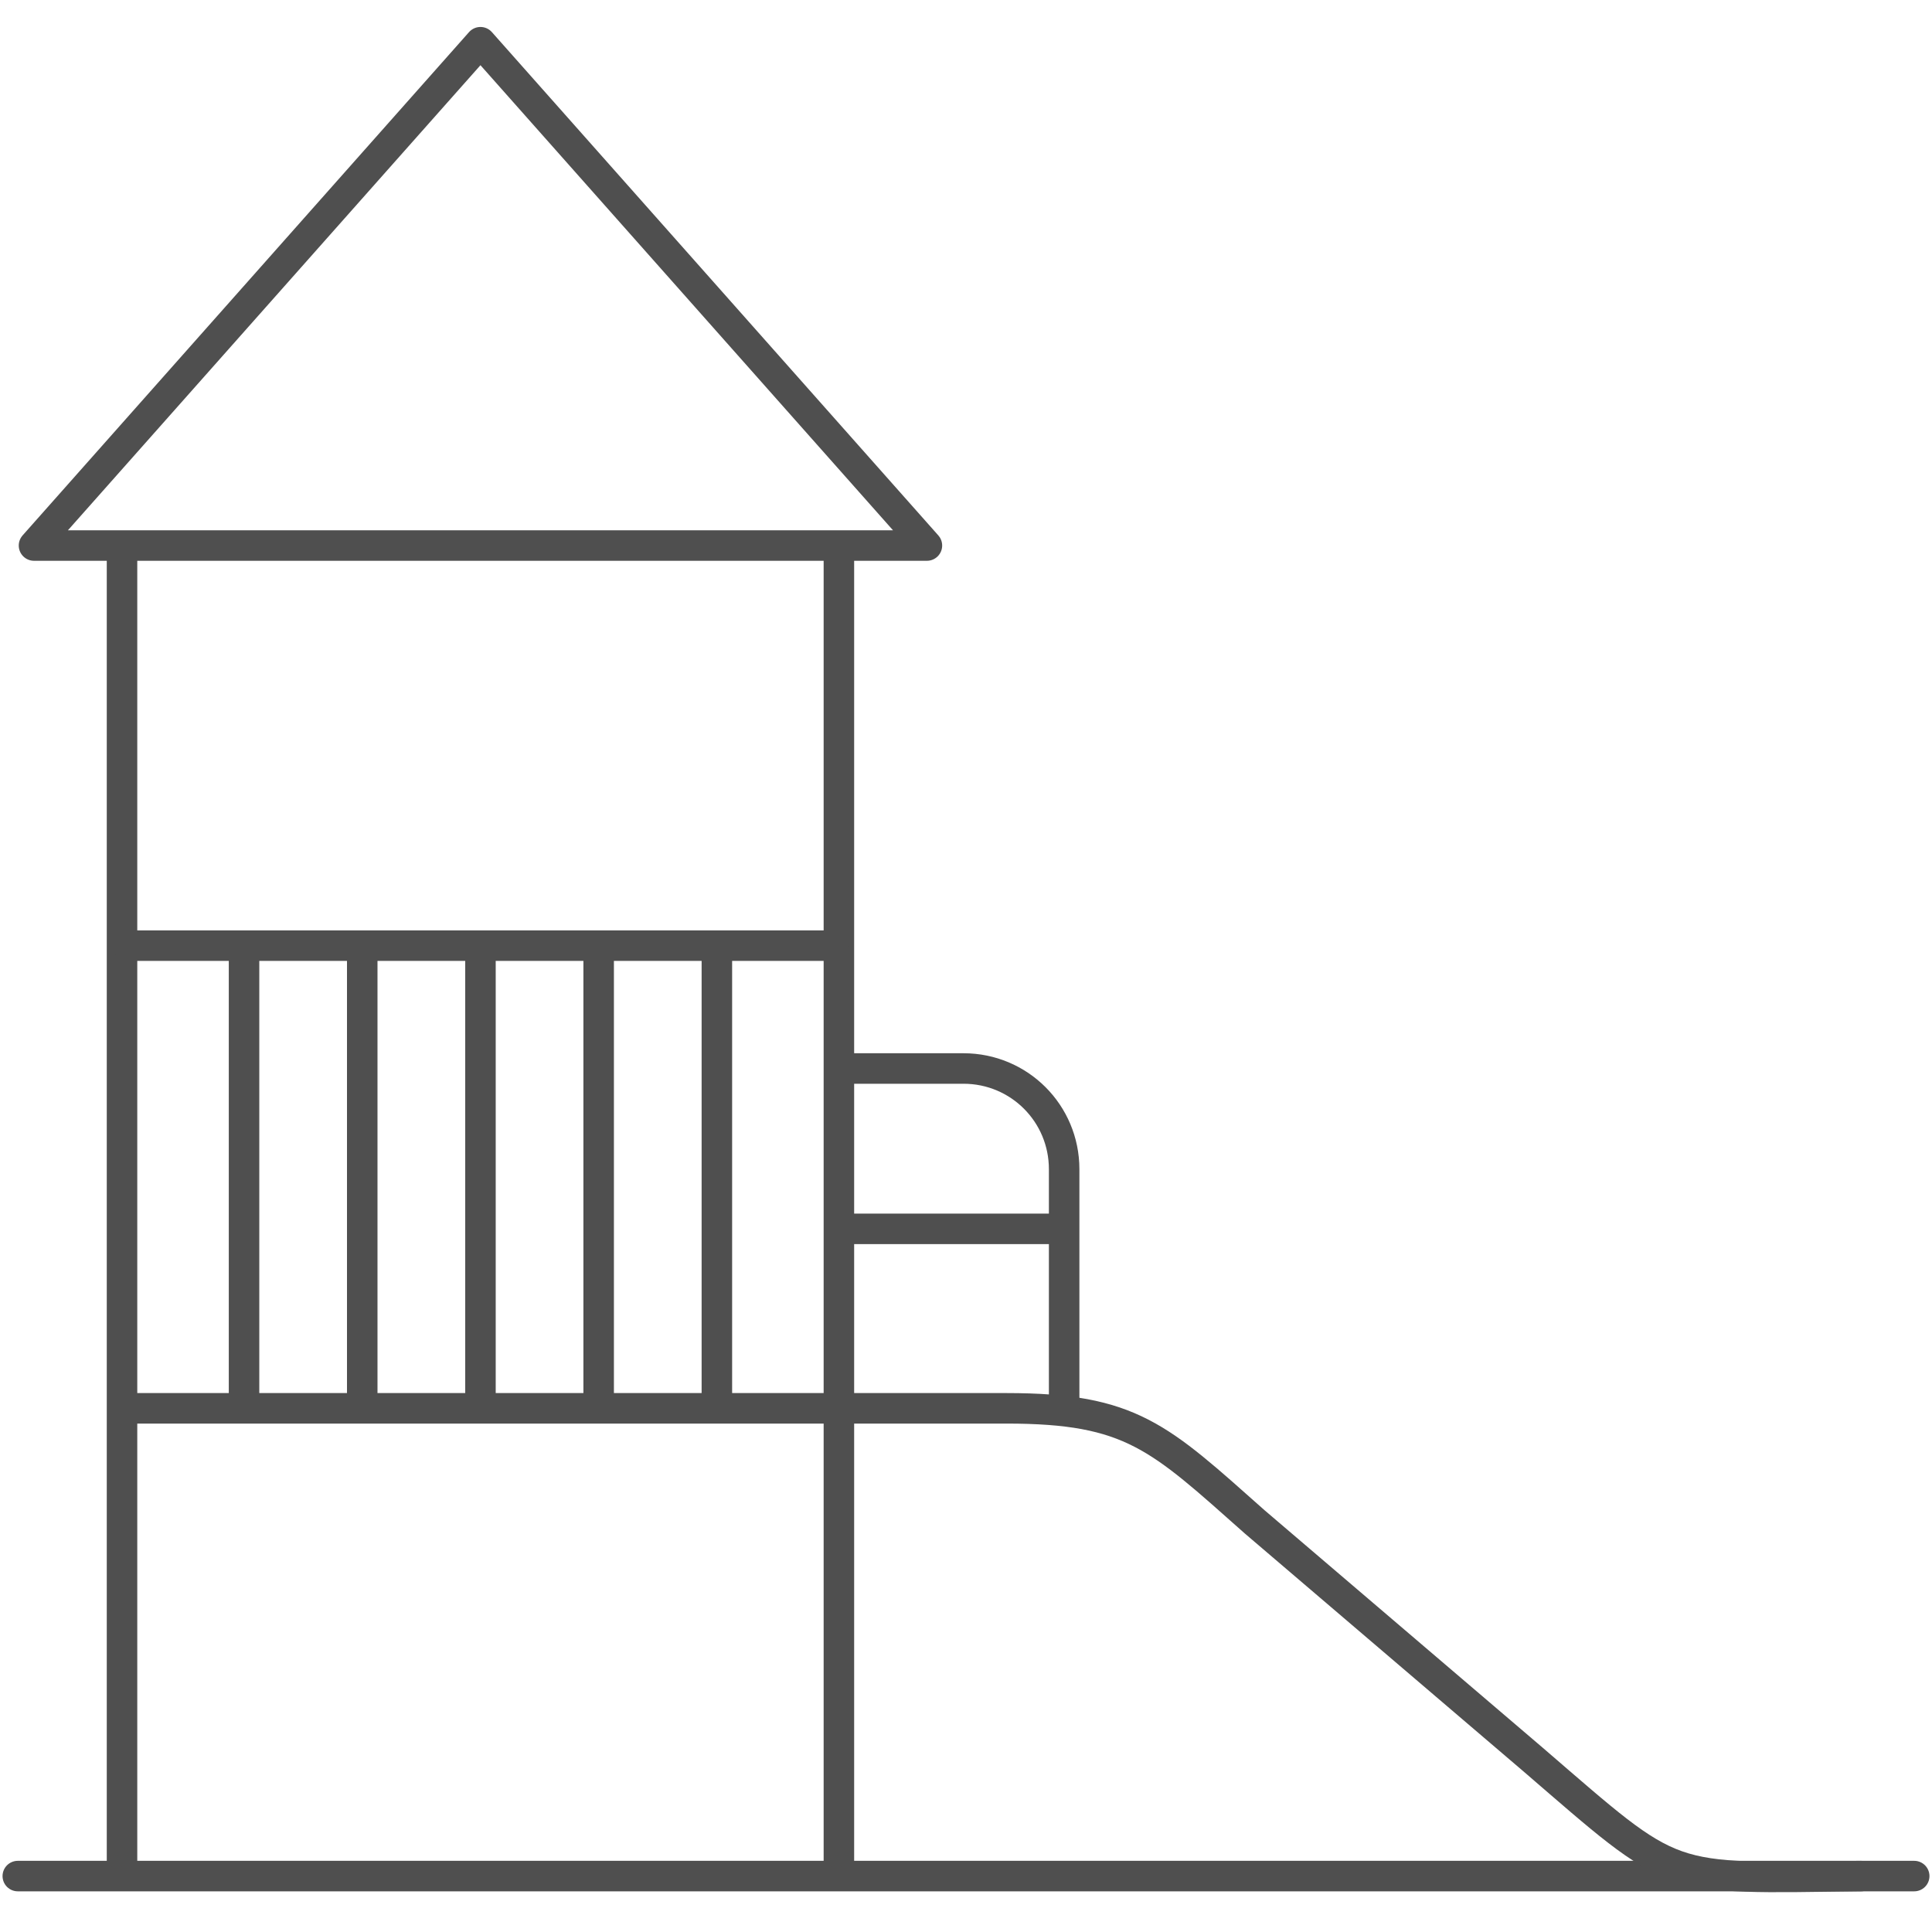
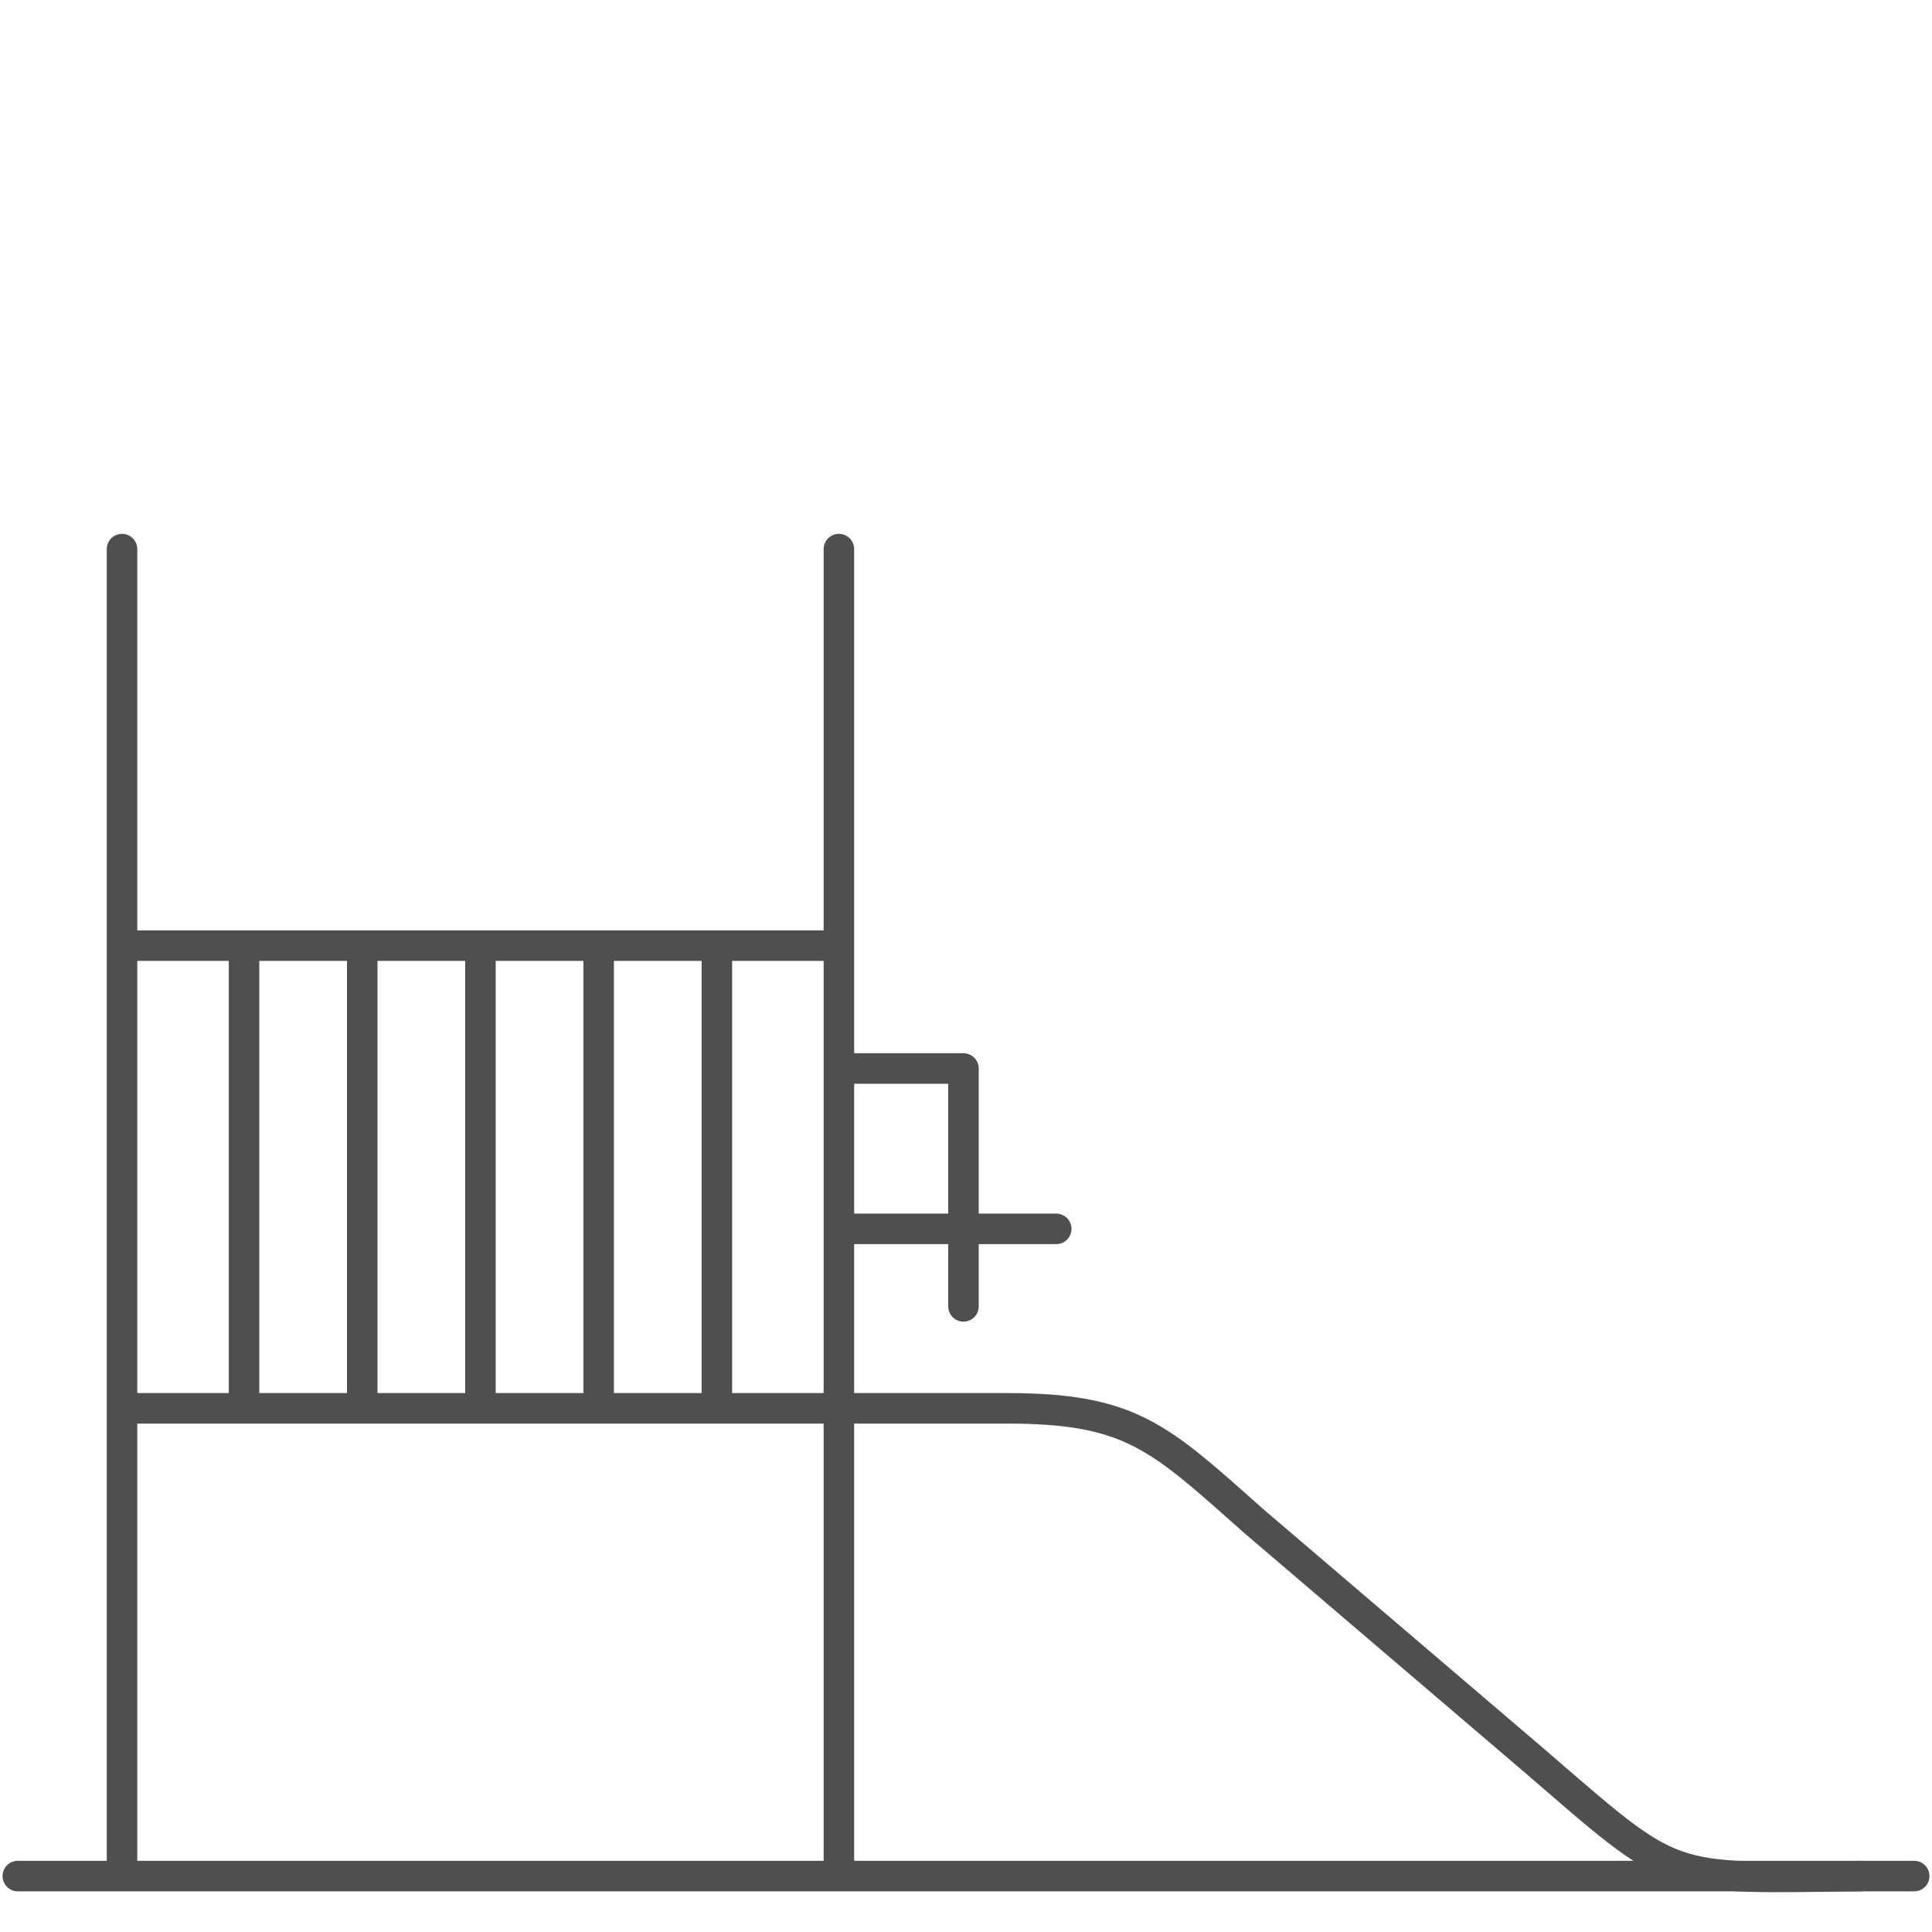
<svg xmlns="http://www.w3.org/2000/svg" xmlns:ns1="http://www.inkscape.org/namespaces/inkscape" xmlns:ns2="http://sodipodi.sourceforge.net/DTD/sodipodi-0.dtd" width="95" height="95" viewBox="0 0 95 95" id="svg2" version="1.1" ns1:version="0.91 r13725" ns2:docname="pionek2.svg" ns1:export-filename="C:\Users\satysfakcja\Desktop\layer1-4.png" ns1:export-xdpi="90" ns1:export-ydpi="90">
  <defs id="defs4" />
  <ns2:namedview id="base" pagecolor="#ffffff" bordercolor="#666666" borderopacity="1.0" ns1:pageopacity="0.0" ns1:pageshadow="2" ns1:zoom="4" ns1:cx="24.056303" ns1:cy="41.885984" ns1:document-units="px" ns1:current-layer="layer1" showgrid="false" units="px" fit-margin-top="0" fit-margin-left="0" fit-margin-right="0" fit-margin-bottom="0" ns1:window-width="1920" ns1:window-height="1017" ns1:window-x="1912" ns1:window-y="-8" ns1:window-maximized="1" showguides="true" ns1:guide-bbox="true" />
  <g ns1:label="Layer 1" ns1:groupmode="layer" id="layer1" transform="translate(-669.643,-776.291)">
    <g id="g4464" transform="matrix(1.239,0,0,1.242,1904.456,322.836)" />
    <g id="g4464-7" transform="matrix(1.239,0,0,1.242,1770.885,387.836)" />
    <g id="g4318" transform="translate(-0.491,0)" />
    <path style="fill:#000000;fill-opacity:0;stroke:#4f4f4f;stroke-width:1.5;stroke-linecap:round;stroke-linejoin:round;stroke-miterlimit:4;stroke-dasharray:none;stroke-opacity:1" d="m 675.643,868.291 0,-65 m 35.25,0 0,65" id="rect4728" ns1:connector-curvature="0" ns2:nodetypes="cccc" />
-     <path style="fill:#000000;fill-opacity:0;stroke:#4f4f4f;stroke-width:1.5;stroke-linecap:round;stroke-linejoin:round;stroke-miterlimit:4;stroke-dasharray:none;stroke-opacity:1" d="m 693.268,778.367 21.953,24.749 -43.906,0 z" id="rect4731" ns1:connector-curvature="0" ns2:nodetypes="cccc" />
    <path style="fill:#000000;fill-opacity:0;stroke:#4f4f4f;stroke-width:1.5;stroke-linecap:round;stroke-linejoin:round;stroke-miterlimit:4;stroke-dasharray:none;stroke-opacity:1" d="m 670.518,868.541 93.25,0" id="rect4734" ns1:connector-curvature="0" ns2:nodetypes="cc" />
    <path style="fill:#000000;fill-opacity:0;stroke:#4f4f4f;stroke-width:1.5;stroke-linecap:round;stroke-linejoin:round;stroke-miterlimit:4;stroke-dasharray:none;stroke-opacity:1" d="m 761.143,868.541 c -9.765,0.113 -8.963,0.434 -16.116,-5.73 l -13.684,-11.683 c -4.711,-4.181 -6.072,-5.587 -12.203,-5.587 l -43.222,0 m 0,-22.75 34.725,0" id="rect4737" ns1:connector-curvature="0" ns2:nodetypes="ccccccc" />
-     <path style="fill:#000000;fill-opacity:0;stroke:#4f4f4f;stroke-width:1.5;stroke-linecap:round;stroke-linejoin:round;stroke-miterlimit:4;stroke-dasharray:none;stroke-opacity:1" d="m 711.024,828.831 5.995,0 c 2.742,0 4.95,2.208 4.95,4.95 l 0,11.697" id="rect4740" ns1:connector-curvature="0" ns2:nodetypes="cssc" />
+     <path style="fill:#000000;fill-opacity:0;stroke:#4f4f4f;stroke-width:1.5;stroke-linecap:round;stroke-linejoin:round;stroke-miterlimit:4;stroke-dasharray:none;stroke-opacity:1" d="m 711.024,828.831 5.995,0 l 0,11.697" id="rect4740" ns1:connector-curvature="0" ns2:nodetypes="cssc" />
    <path style="fill:#000000;fill-opacity:0;stroke:#4f4f4f;stroke-width:1.5;stroke-linecap:round;stroke-linejoin:round;stroke-miterlimit:4;stroke-dasharray:none;stroke-opacity:1" d="m 711.131,836.716 10.45,0" id="rect4743" ns1:connector-curvature="0" ns2:nodetypes="cc" />
    <path style="fill:#000000;fill-opacity:0;stroke:#4f4f4f;stroke-width:1.5;stroke-linecap:square;stroke-linejoin:round;stroke-miterlimit:4;stroke-dasharray:none;stroke-opacity:1" d="m 681.643,823.291 0,22" id="path4756" ns1:connector-curvature="0" ns2:nodetypes="cc" />
    <path ns2:nodetypes="cc" ns1:connector-curvature="0" id="path4760" d="m 687.455,823.291 0,22" style="fill:#000000;fill-opacity:0;stroke:#4f4f4f;stroke-width:1.5;stroke-linecap:square;stroke-linejoin:round;stroke-miterlimit:4;stroke-dasharray:none;stroke-opacity:1" />
    <path style="fill:#000000;fill-opacity:0;stroke:#4f4f4f;stroke-width:1.5;stroke-linecap:square;stroke-linejoin:round;stroke-miterlimit:4;stroke-dasharray:none;stroke-opacity:1" d="m 693.268,823.291 0,22" id="path4764" ns1:connector-curvature="0" ns2:nodetypes="cc" />
    <path style="fill:#000000;fill-opacity:0;stroke:#4f4f4f;stroke-width:1.5;stroke-linecap:square;stroke-linejoin:round;stroke-miterlimit:4;stroke-dasharray:none;stroke-opacity:1" d="m 699.08,845.291 0,-22" id="path4770" ns1:connector-curvature="0" ns2:nodetypes="cc" />
    <path style="fill:#000000;fill-opacity:0;stroke:#4f4f4f;stroke-width:1.5;stroke-linecap:square;stroke-linejoin:round;stroke-miterlimit:4;stroke-dasharray:none;stroke-opacity:1" d="m 704.893,823.291 0,22" id="path4772" ns1:connector-curvature="0" ns2:nodetypes="cc" />
  </g>
</svg>